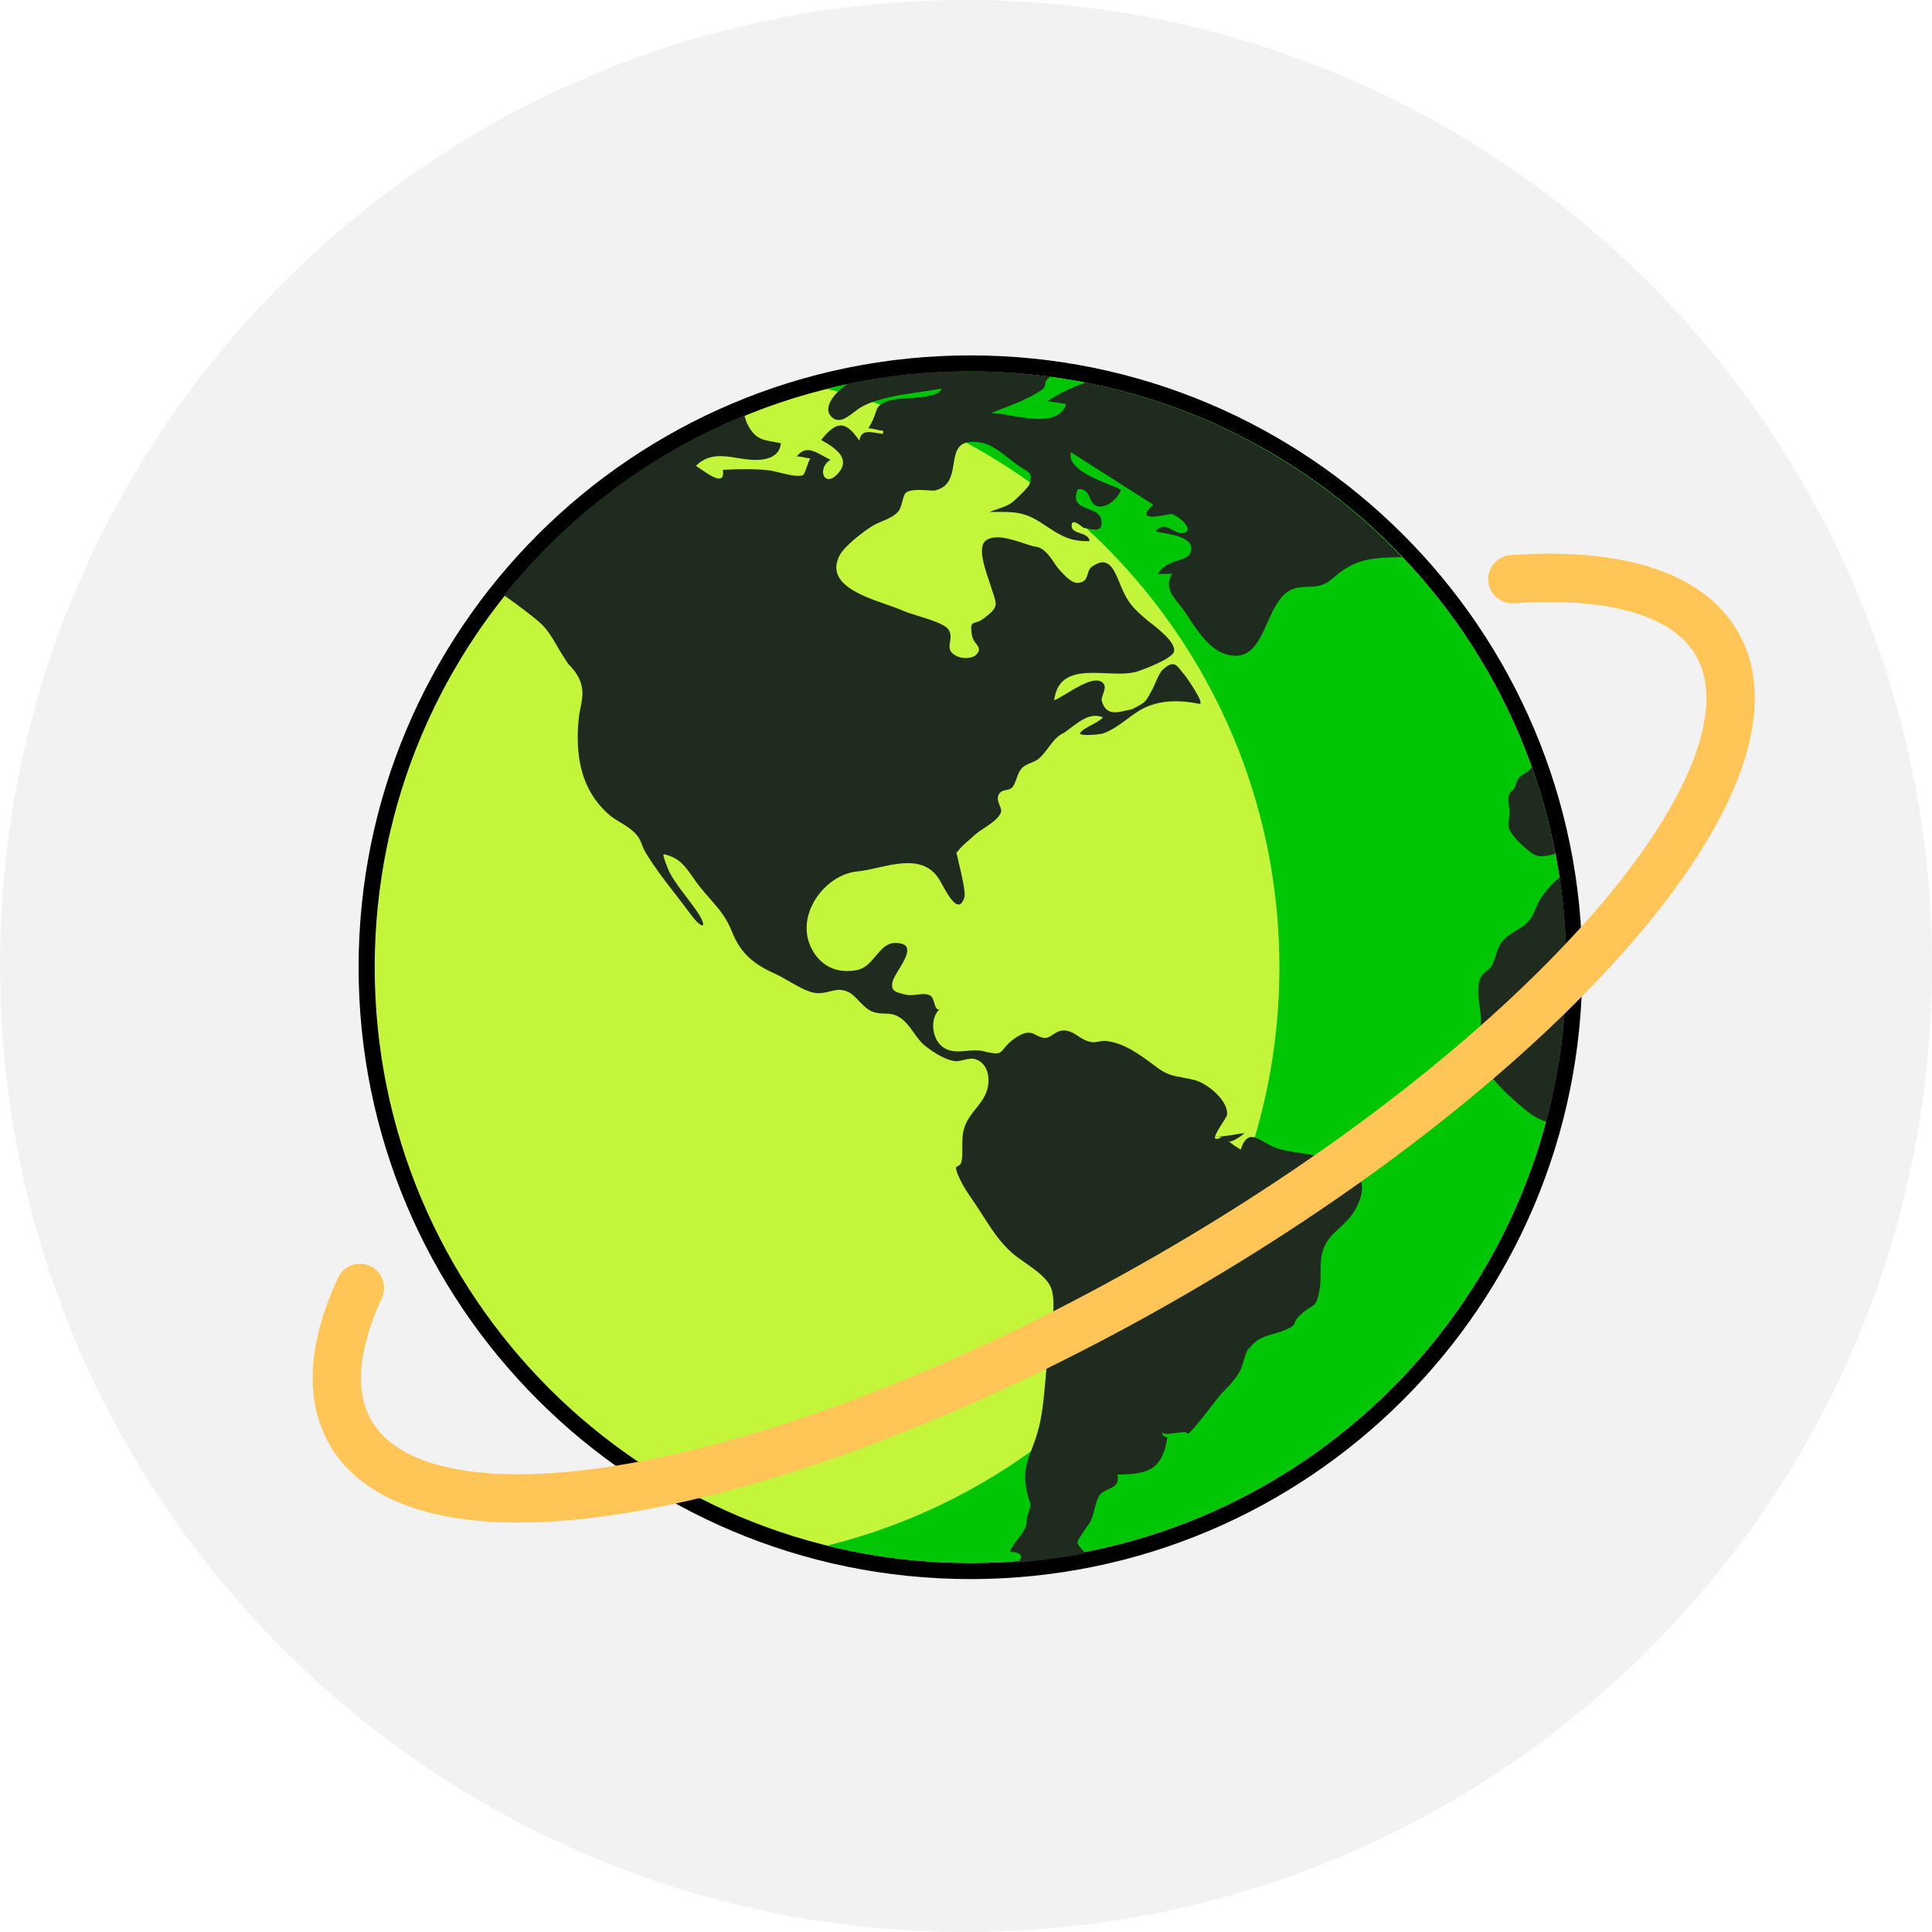
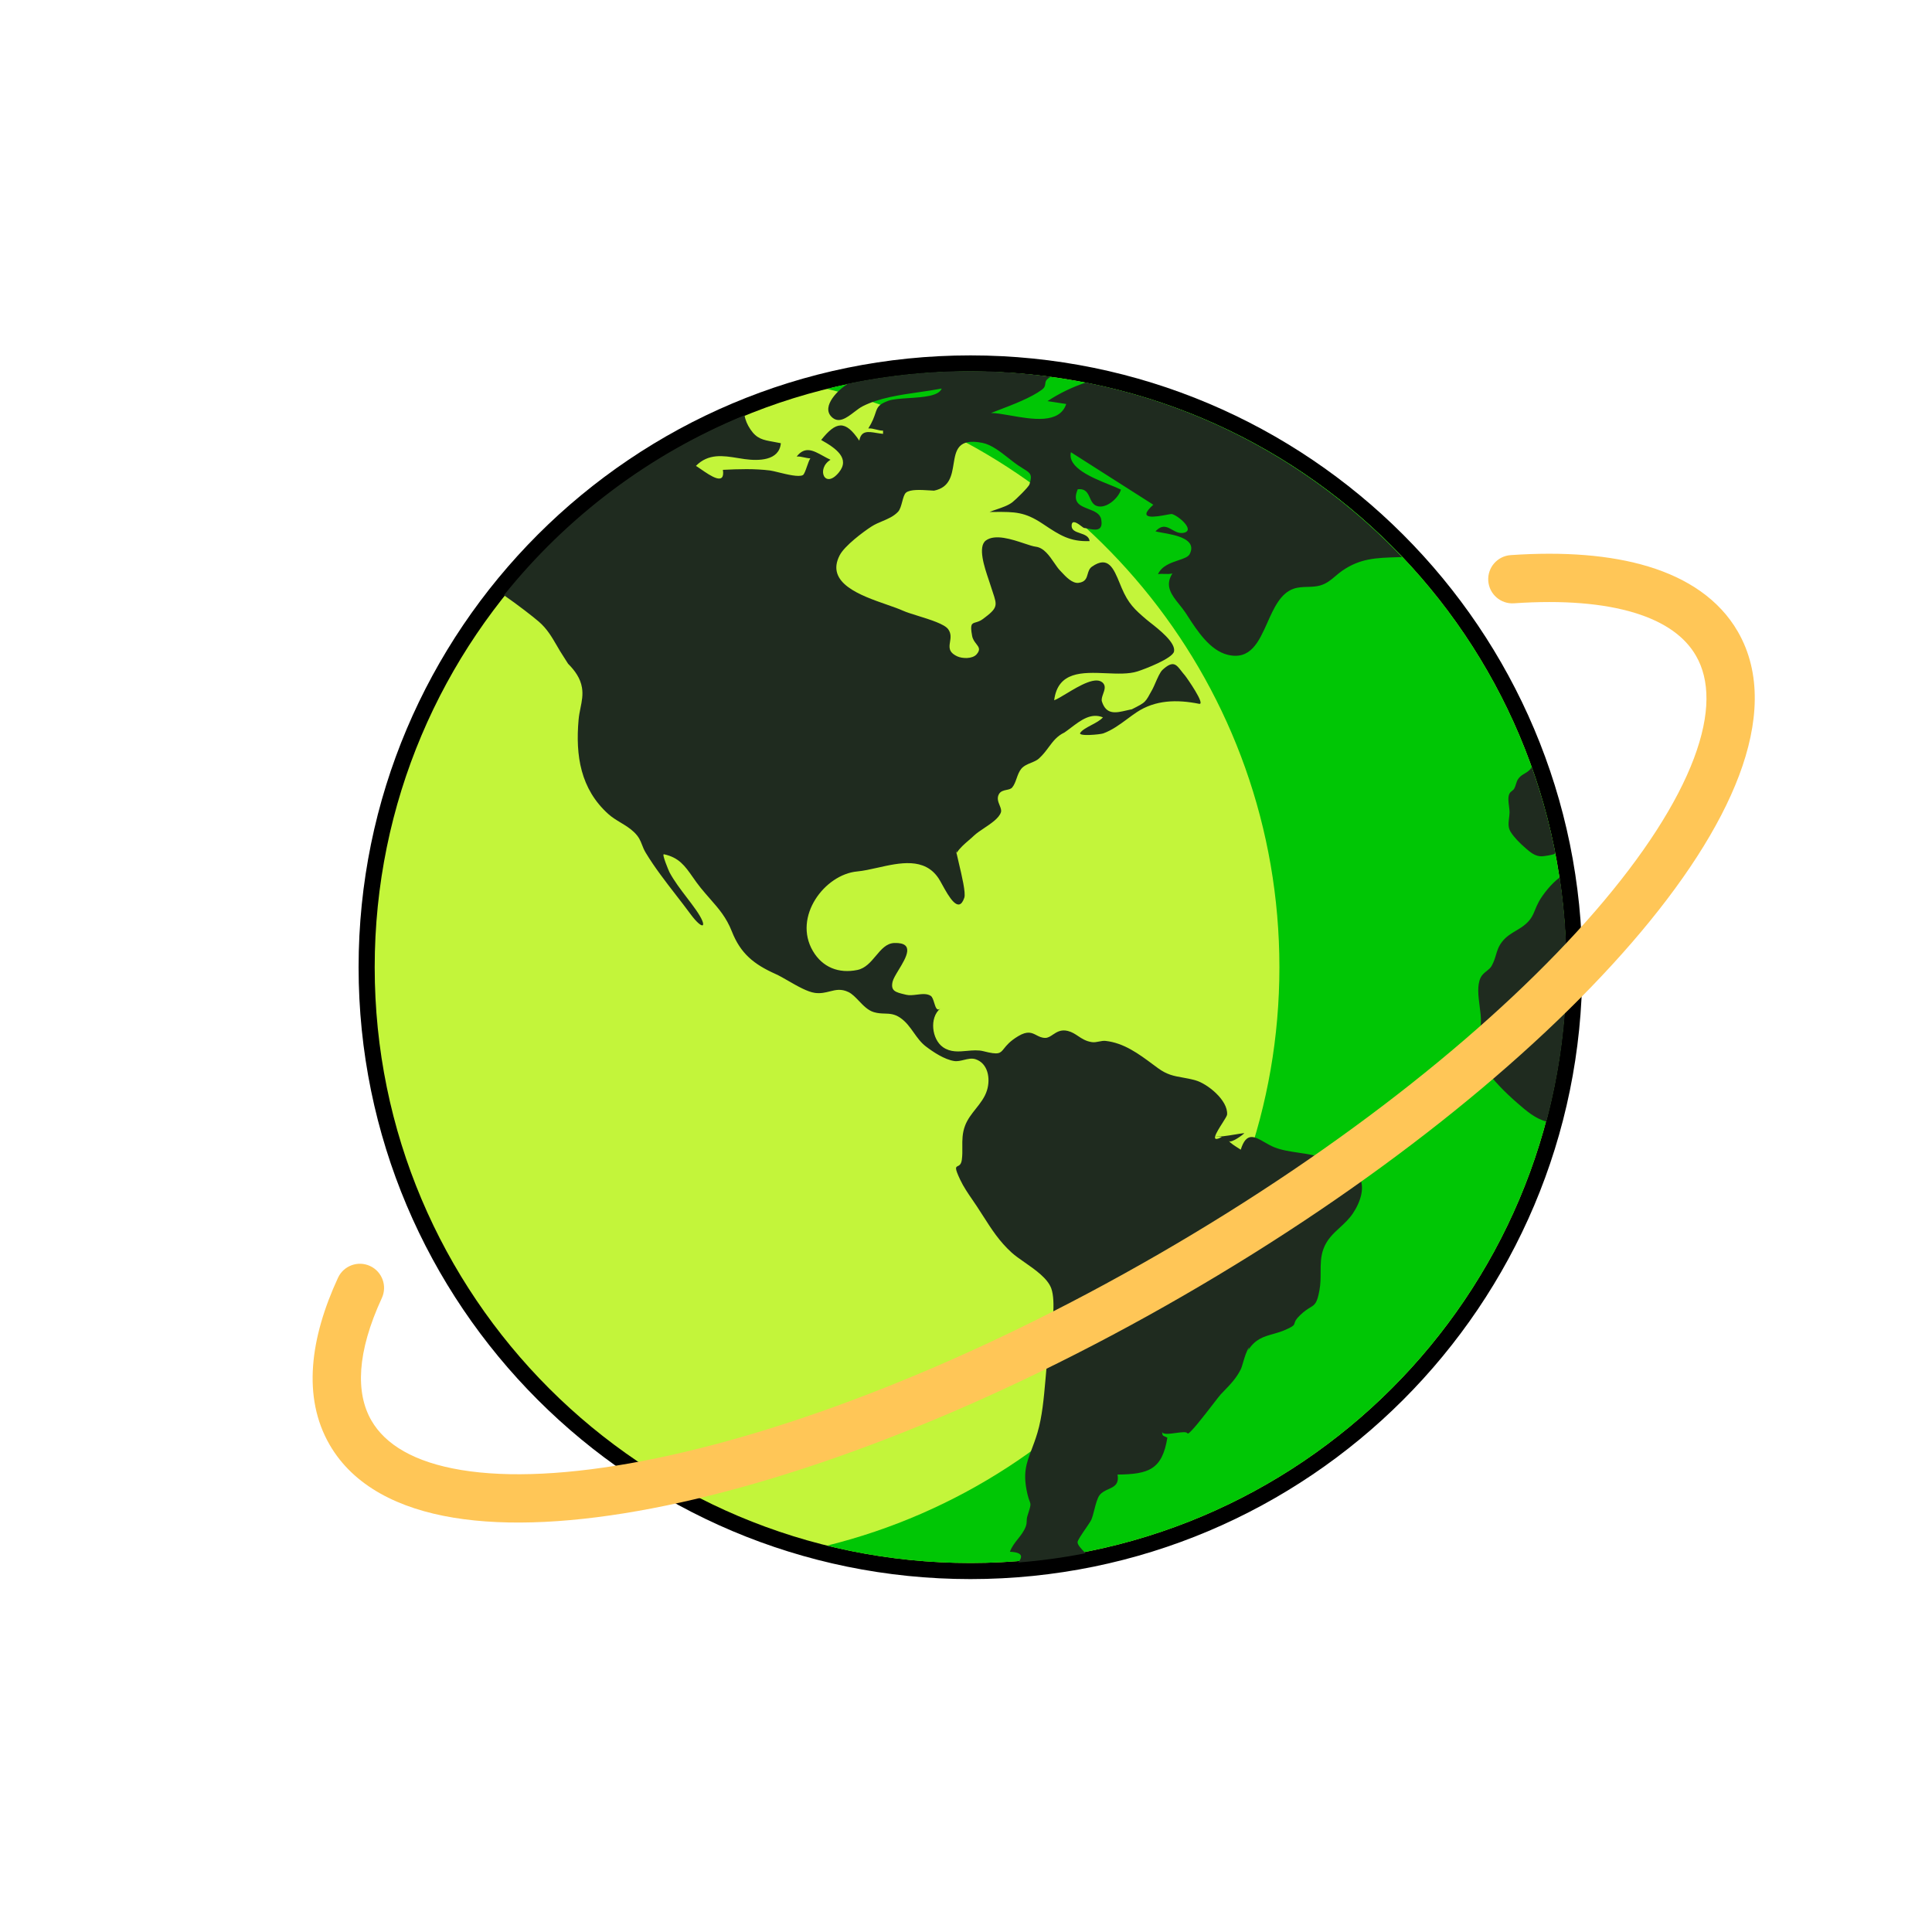
<svg xmlns="http://www.w3.org/2000/svg" width="120" height="120" viewBox="0 0 120 120" fill="none">
  <g clip-path="url(#clip0_82_1005)">
-     <path opacity="0.1" d="M60 120C93.137 120 120 93.137 120 60C120 26.863 93.137 0 60 0C26.863 0 0 26.863 0 60C0 93.137 26.863 120 60 120Z" fill="#808080" />
    <path d="M60.276 97.58C80.988 97.58 97.779 80.79 97.779 60.077C97.779 39.365 80.988 22.574 60.276 22.574C39.564 22.574 22.773 39.365 22.773 60.077C22.773 80.79 39.564 97.58 60.276 97.58Z" fill="#C3F53A" stroke="black" />
    <path d="M51.369 96.001C67.503 92.014 79.466 77.442 79.466 60.077C79.466 42.711 67.503 28.139 51.369 24.152C54.222 23.447 57.205 23.073 60.275 23.073C80.712 23.073 97.279 39.64 97.279 60.077C97.279 80.513 80.712 97.08 60.275 97.08C57.205 97.08 54.222 96.706 51.369 96.001Z" fill="#00C605" />
    <path fill-rule="evenodd" clip-rule="evenodd" d="M59.412 52.986C59.408 52.993 59.401 52.999 59.397 53.006C59.391 52.938 59.384 52.87 59.377 52.802L59.374 52.779C59.38 52.831 59.395 52.903 59.412 52.986ZM60.55 51.852C60.431 51.968 60.304 52.077 60.179 52.185C59.895 52.429 59.614 52.671 59.412 52.986C59.446 53.148 59.497 53.362 59.553 53.6C59.742 54.396 59.995 55.461 59.895 55.759C59.545 56.799 58.927 55.678 58.528 54.956C58.439 54.794 58.361 54.652 58.299 54.559C57.424 53.241 55.888 53.585 54.508 53.895C54.061 53.995 53.631 54.091 53.244 54.127C51.222 54.312 49.241 56.936 50.488 59.066C51.087 60.087 52.095 60.483 53.25 60.247C53.751 60.144 54.081 59.751 54.4 59.371C54.736 58.97 55.059 58.585 55.556 58.571C56.851 58.537 56.282 59.477 55.816 60.244C55.642 60.531 55.483 60.793 55.441 60.972C55.305 61.553 55.631 61.631 56.206 61.768L56.29 61.788C56.485 61.835 56.715 61.807 56.946 61.779C57.261 61.74 57.578 61.702 57.81 61.855C57.912 61.922 57.971 62.111 58.027 62.294C58.111 62.563 58.191 62.819 58.398 62.647C57.714 63.214 57.873 64.559 58.575 65.045C59.038 65.367 59.551 65.32 60.062 65.272C60.408 65.241 60.755 65.209 61.084 65.293C62.036 65.535 62.118 65.433 62.362 65.126C62.512 64.937 62.724 64.671 63.239 64.36C63.823 64.008 64.094 64.15 64.377 64.297C64.536 64.38 64.699 64.465 64.923 64.466C65.092 64.467 65.236 64.37 65.393 64.265C65.631 64.106 65.899 63.927 66.325 64.034C66.586 64.1 66.775 64.227 66.968 64.355C67.203 64.512 67.442 64.672 67.822 64.729C67.969 64.75 68.118 64.721 68.266 64.691C68.402 64.664 68.537 64.638 68.667 64.652C69.815 64.78 70.722 65.453 71.625 66.124C71.725 66.198 71.825 66.273 71.926 66.346C72.486 66.757 72.919 66.833 73.439 66.925C73.689 66.969 73.958 67.017 74.272 67.107C74.979 67.308 76.284 68.332 76.217 69.23C76.212 69.304 76.078 69.514 75.926 69.755C75.745 70.039 75.538 70.366 75.481 70.563C75.481 70.563 75.479 70.562 75.477 70.562C75.476 70.562 75.474 70.562 75.473 70.561L75.475 70.562C75.477 70.563 75.479 70.563 75.48 70.564C75.426 70.752 75.508 70.824 75.892 70.616C75.859 70.61 75.814 70.61 75.763 70.609C75.66 70.609 75.54 70.608 75.48 70.564L75.481 70.563C75.604 70.648 76.225 70.546 76.726 70.463C76.962 70.424 77.171 70.389 77.289 70.38C77.182 70.505 76.496 70.993 76.342 70.879C76.322 70.851 76.311 70.826 76.311 70.804C76.311 70.84 76.322 70.864 76.342 70.879C76.437 71.012 76.728 71.194 76.92 71.315C76.982 71.354 77.034 71.386 77.065 71.409C77.41 70.29 77.925 70.588 78.547 70.948C78.733 71.055 78.928 71.168 79.131 71.251C79.597 71.441 80.13 71.519 80.659 71.597C80.982 71.644 81.304 71.692 81.608 71.764C82.289 71.926 83.789 72.385 84.293 72.941C84.9 73.61 84.481 74.697 84.032 75.363C83.791 75.721 83.5 75.988 83.216 76.25C82.806 76.627 82.408 76.992 82.192 77.598C82.027 78.061 82.027 78.528 82.026 79.01C82.026 79.374 82.026 79.748 81.954 80.136C81.805 80.952 81.675 81.031 81.37 81.217C81.219 81.309 81.025 81.427 80.765 81.674C80.474 81.95 80.437 82.083 80.41 82.18C80.375 82.304 80.358 82.368 79.853 82.592C79.584 82.712 79.324 82.785 79.076 82.856C78.489 83.022 77.964 83.17 77.524 83.868C77.536 83.837 77.547 83.807 77.558 83.776C77.568 83.743 77.578 83.711 77.587 83.677C77.42 83.912 77.305 84.301 77.212 84.619C77.158 84.802 77.111 84.962 77.065 85.053C76.796 85.595 76.439 85.965 76.029 86.391C75.959 86.464 75.887 86.538 75.814 86.616C75.761 86.671 75.592 86.891 75.371 87.177C74.784 87.938 73.834 89.17 73.76 89.03C73.7 88.914 73.372 88.959 73.03 89.005C72.63 89.06 72.211 89.117 72.175 88.924C72.201 89.062 72.2 89.116 72.225 89.15C72.255 89.19 72.32 89.204 72.507 89.297C72.187 91.274 71.351 91.569 69.41 91.588C69.517 92.195 69.201 92.337 68.853 92.493C68.656 92.582 68.449 92.675 68.303 92.859C68.158 93.041 68.06 93.425 67.968 93.784C67.909 94.013 67.853 94.232 67.789 94.382C67.747 94.482 67.595 94.704 67.43 94.945C67.193 95.291 66.929 95.675 66.929 95.789C66.928 95.96 67.167 96.209 67.399 96.45L67.424 96.476C66.055 96.746 64.66 96.935 63.243 97.05C63.508 96.716 63.572 96.422 62.727 96.382C62.842 96.07 63.035 95.827 63.226 95.585C63.413 95.35 63.598 95.116 63.709 94.822C63.765 94.676 63.767 94.575 63.77 94.473C63.772 94.38 63.775 94.285 63.818 94.152C64.038 93.468 64.033 93.456 63.949 93.235C63.915 93.146 63.868 93.023 63.818 92.809C63.515 91.512 63.742 90.914 64.074 90.038C64.189 89.734 64.317 89.395 64.44 88.982C64.732 88.001 64.834 86.847 64.935 85.699C65.003 84.922 65.071 84.149 65.197 83.434C65.346 82.586 65.59 80.822 65.295 80.021C65.068 79.402 64.309 78.873 63.64 78.406C63.333 78.192 63.045 77.991 62.835 77.8C62.068 77.102 61.593 76.357 61.066 75.533C60.942 75.34 60.816 75.143 60.683 74.941C60.593 74.804 60.499 74.668 60.406 74.531C60.129 74.128 59.849 73.72 59.642 73.281C59.285 72.528 59.356 72.493 59.491 72.428C59.582 72.385 59.702 72.327 59.742 72.029C59.778 71.761 59.775 71.504 59.772 71.248C59.768 70.817 59.763 70.389 59.942 69.917C60.093 69.518 60.352 69.191 60.61 68.866C60.89 68.513 61.167 68.163 61.302 67.726C61.535 66.979 61.358 66.039 60.59 65.79C60.358 65.714 60.114 65.774 59.87 65.833C59.663 65.883 59.457 65.934 59.26 65.901C58.66 65.804 57.981 65.357 57.511 64.999C57.197 64.76 56.977 64.45 56.757 64.14C56.516 63.8 56.274 63.459 55.908 63.211C55.556 62.973 55.265 62.964 54.952 62.954C54.745 62.948 54.529 62.941 54.279 62.867C53.913 62.759 53.624 62.458 53.349 62.169C53.134 61.944 52.927 61.727 52.696 61.617C52.243 61.4 51.903 61.486 51.538 61.578C51.266 61.646 50.981 61.718 50.624 61.672C50.157 61.61 49.527 61.248 48.962 60.923C48.67 60.754 48.395 60.596 48.168 60.495C46.819 59.891 45.998 59.225 45.458 57.856C45.113 56.979 44.65 56.452 44.108 55.834C43.924 55.624 43.731 55.404 43.53 55.157C43.334 54.916 43.171 54.683 43.019 54.465C42.545 53.789 42.173 53.258 41.236 53.059C41.091 53.027 41.54 54.098 41.586 54.184C41.879 54.727 42.269 55.238 42.654 55.742C42.851 56 43.047 56.257 43.227 56.515C44.014 57.638 43.679 57.849 42.879 56.763C42.59 56.37 42.287 55.979 41.982 55.586C41.321 54.732 40.652 53.869 40.109 52.968C39.998 52.784 39.936 52.624 39.877 52.472C39.776 52.212 39.684 51.974 39.372 51.676C39.123 51.439 38.835 51.265 38.548 51.092C38.282 50.931 38.018 50.772 37.786 50.563C36.054 49.006 35.739 46.927 35.937 44.706C35.96 44.445 36.009 44.202 36.057 43.966C36.141 43.549 36.221 43.152 36.147 42.708C36.052 42.13 35.711 41.653 35.285 41.227C35.216 41.118 35.096 40.929 34.99 40.763C34.884 40.596 34.793 40.453 34.783 40.436C34.714 40.321 34.647 40.207 34.582 40.093C34.272 39.56 33.974 39.046 33.459 38.605C33.1 38.296 32.173 37.575 31.3 36.97C35.223 32.078 40.356 28.201 46.245 25.794C46.292 26.091 46.419 26.386 46.61 26.669C47.007 27.257 47.388 27.325 48.033 27.44C48.175 27.465 48.33 27.493 48.5 27.529C48.399 28.625 47.117 28.634 46.249 28.515C46.107 28.496 45.965 28.473 45.822 28.449C44.919 28.302 44 28.153 43.225 28.937C43.309 28.987 43.417 29.061 43.538 29.145C44.136 29.558 45.051 30.191 44.901 29.183C45.893 29.133 46.853 29.103 47.824 29.222C47.937 29.236 48.127 29.283 48.348 29.337C48.889 29.47 49.619 29.649 49.869 29.508C49.951 29.461 50.036 29.218 50.122 28.972C50.192 28.771 50.262 28.569 50.333 28.468C50.206 28.468 50.075 28.439 49.943 28.41C49.788 28.376 49.633 28.342 49.483 28.356C49.998 27.697 50.512 27.98 51.117 28.313C51.267 28.396 51.422 28.482 51.585 28.557C50.684 29.105 51.219 30.416 52.099 29.35C52.823 28.474 51.922 27.839 51.004 27.328C51.93 26.17 52.501 26.065 53.373 27.372C53.487 26.731 53.922 26.804 54.438 26.891C54.571 26.913 54.709 26.936 54.848 26.948V26.747C54.707 26.75 54.562 26.714 54.417 26.678C54.253 26.637 54.09 26.596 53.932 26.613C54.194 26.195 54.294 25.899 54.37 25.674C54.495 25.301 54.557 25.119 55.174 24.894C55.46 24.79 55.94 24.759 56.449 24.726C57.338 24.668 58.314 24.605 58.491 24.133C58.046 24.219 57.575 24.287 57.096 24.356C55.879 24.531 54.611 24.714 53.591 25.228C53.422 25.313 53.245 25.448 53.063 25.587C52.586 25.952 52.08 26.337 51.636 25.878C51.009 25.228 52.085 24.183 52.636 23.864H52.504C54.996 23.334 57.578 23.05 60.226 23.05C61.937 23.05 63.619 23.177 65.269 23.402C64.959 23.565 64.942 23.699 64.924 23.837C64.91 23.953 64.895 24.071 64.705 24.211C64.03 24.707 62.911 25.133 62.01 25.477C61.85 25.538 61.697 25.596 61.554 25.652C61.864 25.651 62.286 25.725 62.753 25.807C64.098 26.044 65.81 26.345 66.225 25.093L65.862 25.037C65.596 24.996 65.329 24.955 65.063 24.914C65.787 24.434 66.595 24.045 67.443 23.761C75.097 25.276 81.905 29.158 87.084 34.605C87.046 34.604 87.01 34.603 86.974 34.604L86.828 34.608C85.462 34.649 84.487 34.678 83.367 35.45C83.218 35.553 83.085 35.667 82.952 35.779C82.67 36.019 82.394 36.253 81.99 36.367C81.738 36.438 81.476 36.445 81.213 36.453C80.924 36.462 80.635 36.47 80.358 36.564C79.535 36.843 79.125 37.764 78.721 38.669C78.191 39.856 77.673 41.018 76.25 40.669C75.15 40.399 74.353 39.167 73.77 38.266C73.729 38.202 73.689 38.14 73.649 38.08C73.532 37.9 73.393 37.728 73.256 37.557C72.781 36.967 72.321 36.395 72.819 35.619C72.662 35.659 72.5 35.653 72.339 35.648C72.199 35.643 72.059 35.638 71.925 35.663C72.16 35.147 72.719 34.96 73.187 34.802C73.519 34.691 73.805 34.595 73.898 34.408C74.361 33.471 72.998 33.23 72.181 33.086C72.014 33.056 71.869 33.031 71.768 33.004C72.189 32.556 72.487 32.724 72.805 32.903C73.028 33.028 73.26 33.158 73.55 33.087C74.229 32.92 73.193 32.028 72.786 31.927C72.756 31.92 72.634 31.943 72.47 31.973C71.825 32.094 70.533 32.336 71.634 31.35C69.928 30.263 68.222 29.176 66.516 28.088C66.288 29.048 67.853 29.68 68.926 30.112C69.205 30.225 69.45 30.323 69.622 30.411C69.493 30.911 68.715 31.638 68.12 31.425C67.884 31.341 67.788 31.127 67.692 30.915C67.561 30.624 67.431 30.335 66.941 30.389C66.584 31.218 67.093 31.415 67.606 31.614C67.963 31.752 68.322 31.891 68.393 32.244C68.553 33.034 67.995 32.919 67.588 32.835C67.49 32.814 67.4 32.796 67.332 32.792C67.311 32.791 67.255 32.749 67.182 32.693C66.962 32.525 66.587 32.24 66.561 32.624C66.539 32.932 66.807 33.023 67.086 33.117C67.358 33.21 67.64 33.305 67.678 33.608C66.453 33.657 65.811 33.23 64.835 32.581L64.745 32.521C63.642 31.789 63.033 31.792 61.798 31.797C61.692 31.797 61.58 31.798 61.464 31.798C61.597 31.743 61.747 31.692 61.9 31.64C62.25 31.521 62.622 31.395 62.883 31.193C63.088 31.035 63.893 30.252 63.946 30.078C64.131 29.465 64.007 29.389 63.567 29.116C63.466 29.053 63.348 28.98 63.213 28.888C63.036 28.766 62.848 28.619 62.653 28.465C62.142 28.062 61.58 27.619 61.018 27.507C59.491 27.203 59.366 27.976 59.229 28.816C59.114 29.524 58.991 30.279 58.014 30.475C57.925 30.472 57.822 30.465 57.711 30.458C57.206 30.426 56.536 30.384 56.275 30.598C56.164 30.689 56.103 30.917 56.039 31.156C55.974 31.398 55.907 31.651 55.781 31.785C55.508 32.075 55.155 32.224 54.799 32.374C54.571 32.47 54.342 32.566 54.133 32.701C53.612 33.036 52.464 33.898 52.158 34.482C51.248 36.22 53.462 36.99 55.081 37.554C55.468 37.689 55.82 37.812 56.089 37.933C56.296 38.027 56.634 38.132 57.006 38.248C57.764 38.483 58.665 38.763 58.894 39.082C59.089 39.353 59.047 39.617 59.008 39.865C58.954 40.201 58.906 40.509 59.457 40.767C59.762 40.91 60.393 40.939 60.657 40.643C60.917 40.349 60.796 40.194 60.638 39.992C60.537 39.862 60.42 39.713 60.38 39.495C60.244 38.761 60.354 38.729 60.61 38.654C60.728 38.62 60.878 38.576 61.048 38.45C61.989 37.755 61.943 37.619 61.663 36.783C61.615 36.642 61.561 36.482 61.504 36.296C61.479 36.211 61.443 36.106 61.402 35.986C61.152 35.247 60.713 33.951 61.237 33.569C61.809 33.152 62.847 33.498 63.611 33.752C63.909 33.852 64.166 33.937 64.337 33.958C64.838 34.02 65.186 34.529 65.484 34.964C65.607 35.144 65.722 35.312 65.835 35.429C65.865 35.461 65.898 35.496 65.933 35.533C66.199 35.82 66.603 36.255 66.999 36.201C67.419 36.144 67.488 35.904 67.558 35.657C67.607 35.486 67.657 35.312 67.826 35.194C68.837 34.493 69.168 35.301 69.554 36.24C69.591 36.331 69.629 36.422 69.667 36.513C70.082 37.493 70.475 37.857 71.215 38.486C71.266 38.53 71.344 38.591 71.439 38.666C71.974 39.084 73.041 39.92 72.92 40.467C72.824 40.9 71.106 41.558 70.646 41.704C70.105 41.875 69.413 41.846 68.71 41.816C67.23 41.754 65.706 41.69 65.476 43.496C65.655 43.43 65.924 43.268 66.232 43.082C67.047 42.591 68.134 41.936 68.538 42.457C68.681 42.641 68.599 42.871 68.519 43.095C68.458 43.269 68.397 43.439 68.444 43.58C68.718 44.418 69.314 44.28 69.977 44.125C70.081 44.101 70.187 44.077 70.293 44.055C70.281 44.063 70.27 44.07 70.258 44.077C70.216 44.098 70.173 44.12 70.127 44.144C70.162 44.128 70.195 44.111 70.228 44.093C70.238 44.088 70.248 44.082 70.258 44.077C70.737 43.833 70.948 43.732 71.104 43.576C71.252 43.428 71.35 43.231 71.579 42.815C71.632 42.718 71.695 42.574 71.762 42.419C71.897 42.108 72.054 41.748 72.204 41.608C72.855 41.01 73.046 41.255 73.372 41.674C73.436 41.757 73.506 41.847 73.586 41.938C73.712 42.084 74.905 43.801 74.48 43.715C73.093 43.437 71.76 43.474 70.61 44.233C70.412 44.364 70.217 44.508 70.021 44.654C69.558 44.996 69.083 45.348 68.528 45.552C68.338 45.622 66.932 45.755 67.098 45.515C67.222 45.337 67.501 45.189 67.787 45.037C68.062 44.892 68.344 44.742 68.505 44.557C67.766 44.253 67.127 44.739 66.529 45.192C66.389 45.299 66.25 45.404 66.114 45.497C65.653 45.715 65.406 46.046 65.14 46.404C64.966 46.638 64.783 46.884 64.527 47.116C64.402 47.23 64.228 47.301 64.048 47.375C63.821 47.469 63.586 47.566 63.431 47.754C63.295 47.92 63.219 48.134 63.144 48.346C63.071 48.551 62.999 48.754 62.873 48.907C62.794 49.004 62.66 49.032 62.52 49.061C62.342 49.099 62.152 49.139 62.047 49.322C61.907 49.569 62.002 49.805 62.089 50.02C62.153 50.179 62.212 50.326 62.168 50.457C62.047 50.821 61.557 51.148 61.115 51.444C60.884 51.598 60.666 51.744 60.52 51.882C60.53 51.872 60.541 51.862 60.55 51.852ZM58.014 30.475C58.009 30.476 58.005 30.478 57.999 30.478H58.121C58.099 30.478 58.073 30.478 58.047 30.476L58.014 30.475ZM93.913 49.125C93.852 49.174 93.788 49.224 93.751 49.303C93.654 49.511 93.691 49.795 93.726 50.067C93.746 50.219 93.765 50.367 93.76 50.495C93.755 50.606 93.742 50.714 93.729 50.819C93.693 51.12 93.659 51.401 93.833 51.677C94.053 52.026 94.419 52.387 94.73 52.656L94.746 52.671C95.046 52.932 95.358 53.203 95.775 53.187C95.896 53.183 96.483 53.096 96.573 53.025C96.581 53.018 96.586 53.008 96.592 52.999C96.595 52.992 96.599 52.986 96.603 52.981C96.245 51.151 95.753 49.369 95.135 47.646C95.097 47.716 95.051 47.785 94.968 47.859C94.883 47.936 94.791 47.99 94.699 48.045C94.568 48.123 94.437 48.2 94.329 48.339C94.232 48.463 94.199 48.572 94.164 48.689C94.137 48.779 94.109 48.875 94.048 48.986C94.017 49.043 93.966 49.083 93.913 49.125ZM92.151 66.229C92.663 67.038 93.511 67.875 94.231 68.5L94.243 68.511C94.792 68.989 95.359 69.483 96.047 69.66C96.861 66.614 97.3 63.416 97.3 60.117C97.3 58.21 97.154 56.335 96.875 54.505C96.36 54.872 95.816 55.575 95.584 55.997C95.478 56.191 95.409 56.359 95.346 56.514C95.219 56.822 95.114 57.08 94.782 57.379C94.585 57.556 94.37 57.683 94.157 57.81C93.854 57.99 93.552 58.169 93.301 58.49C93.076 58.777 93.001 59.029 92.92 59.301C92.857 59.512 92.791 59.734 92.649 59.993C92.578 60.123 92.46 60.216 92.338 60.314C92.197 60.426 92.049 60.544 91.962 60.727C91.736 61.207 91.821 61.865 91.903 62.495C91.949 62.848 91.993 63.191 91.982 63.489C91.971 63.746 91.941 63.996 91.911 64.241C91.826 64.938 91.747 65.59 92.151 66.229Z" fill="#1F2B1F" />
    <path fill-rule="evenodd" clip-rule="evenodd" d="M101.525 38.063C99.599 37.475 97.079 37.263 94.038 37.472C93.212 37.529 92.496 36.905 92.439 36.078C92.382 35.252 93.006 34.536 93.833 34.479C97.088 34.256 100.005 34.462 102.401 35.193C104.806 35.927 106.781 37.224 107.94 39.231C109.429 41.81 109.229 44.95 108.018 48.166C106.802 51.394 104.49 54.927 101.356 58.549C95.079 65.804 85.279 73.676 73.455 80.503C61.632 87.329 49.914 91.88 40.492 93.689C35.789 94.591 31.573 94.828 28.169 94.266C24.779 93.708 21.96 92.31 20.471 89.731C18.766 86.778 19.269 83.099 20.993 79.366C21.341 78.614 22.232 78.285 22.984 78.633C23.736 78.98 24.064 79.871 23.717 80.623C22.155 84.006 22.086 86.528 23.069 88.231C23.927 89.717 25.719 90.822 28.657 91.306C31.582 91.788 35.413 91.609 39.927 90.742C48.94 89.012 60.342 84.609 71.955 77.904C83.568 71.2 93.082 63.527 99.088 56.586C102.095 53.11 104.166 49.882 105.211 47.108C106.26 44.321 106.2 42.217 105.341 40.731C104.671 39.569 103.441 38.647 101.525 38.063Z" fill="#FFC657" />
  </g>
  <defs>
    <clipPath id="clip0_82_1005">
      <rect width="120" height="120" fill="white" />
    </clipPath>
  </defs>
</svg>